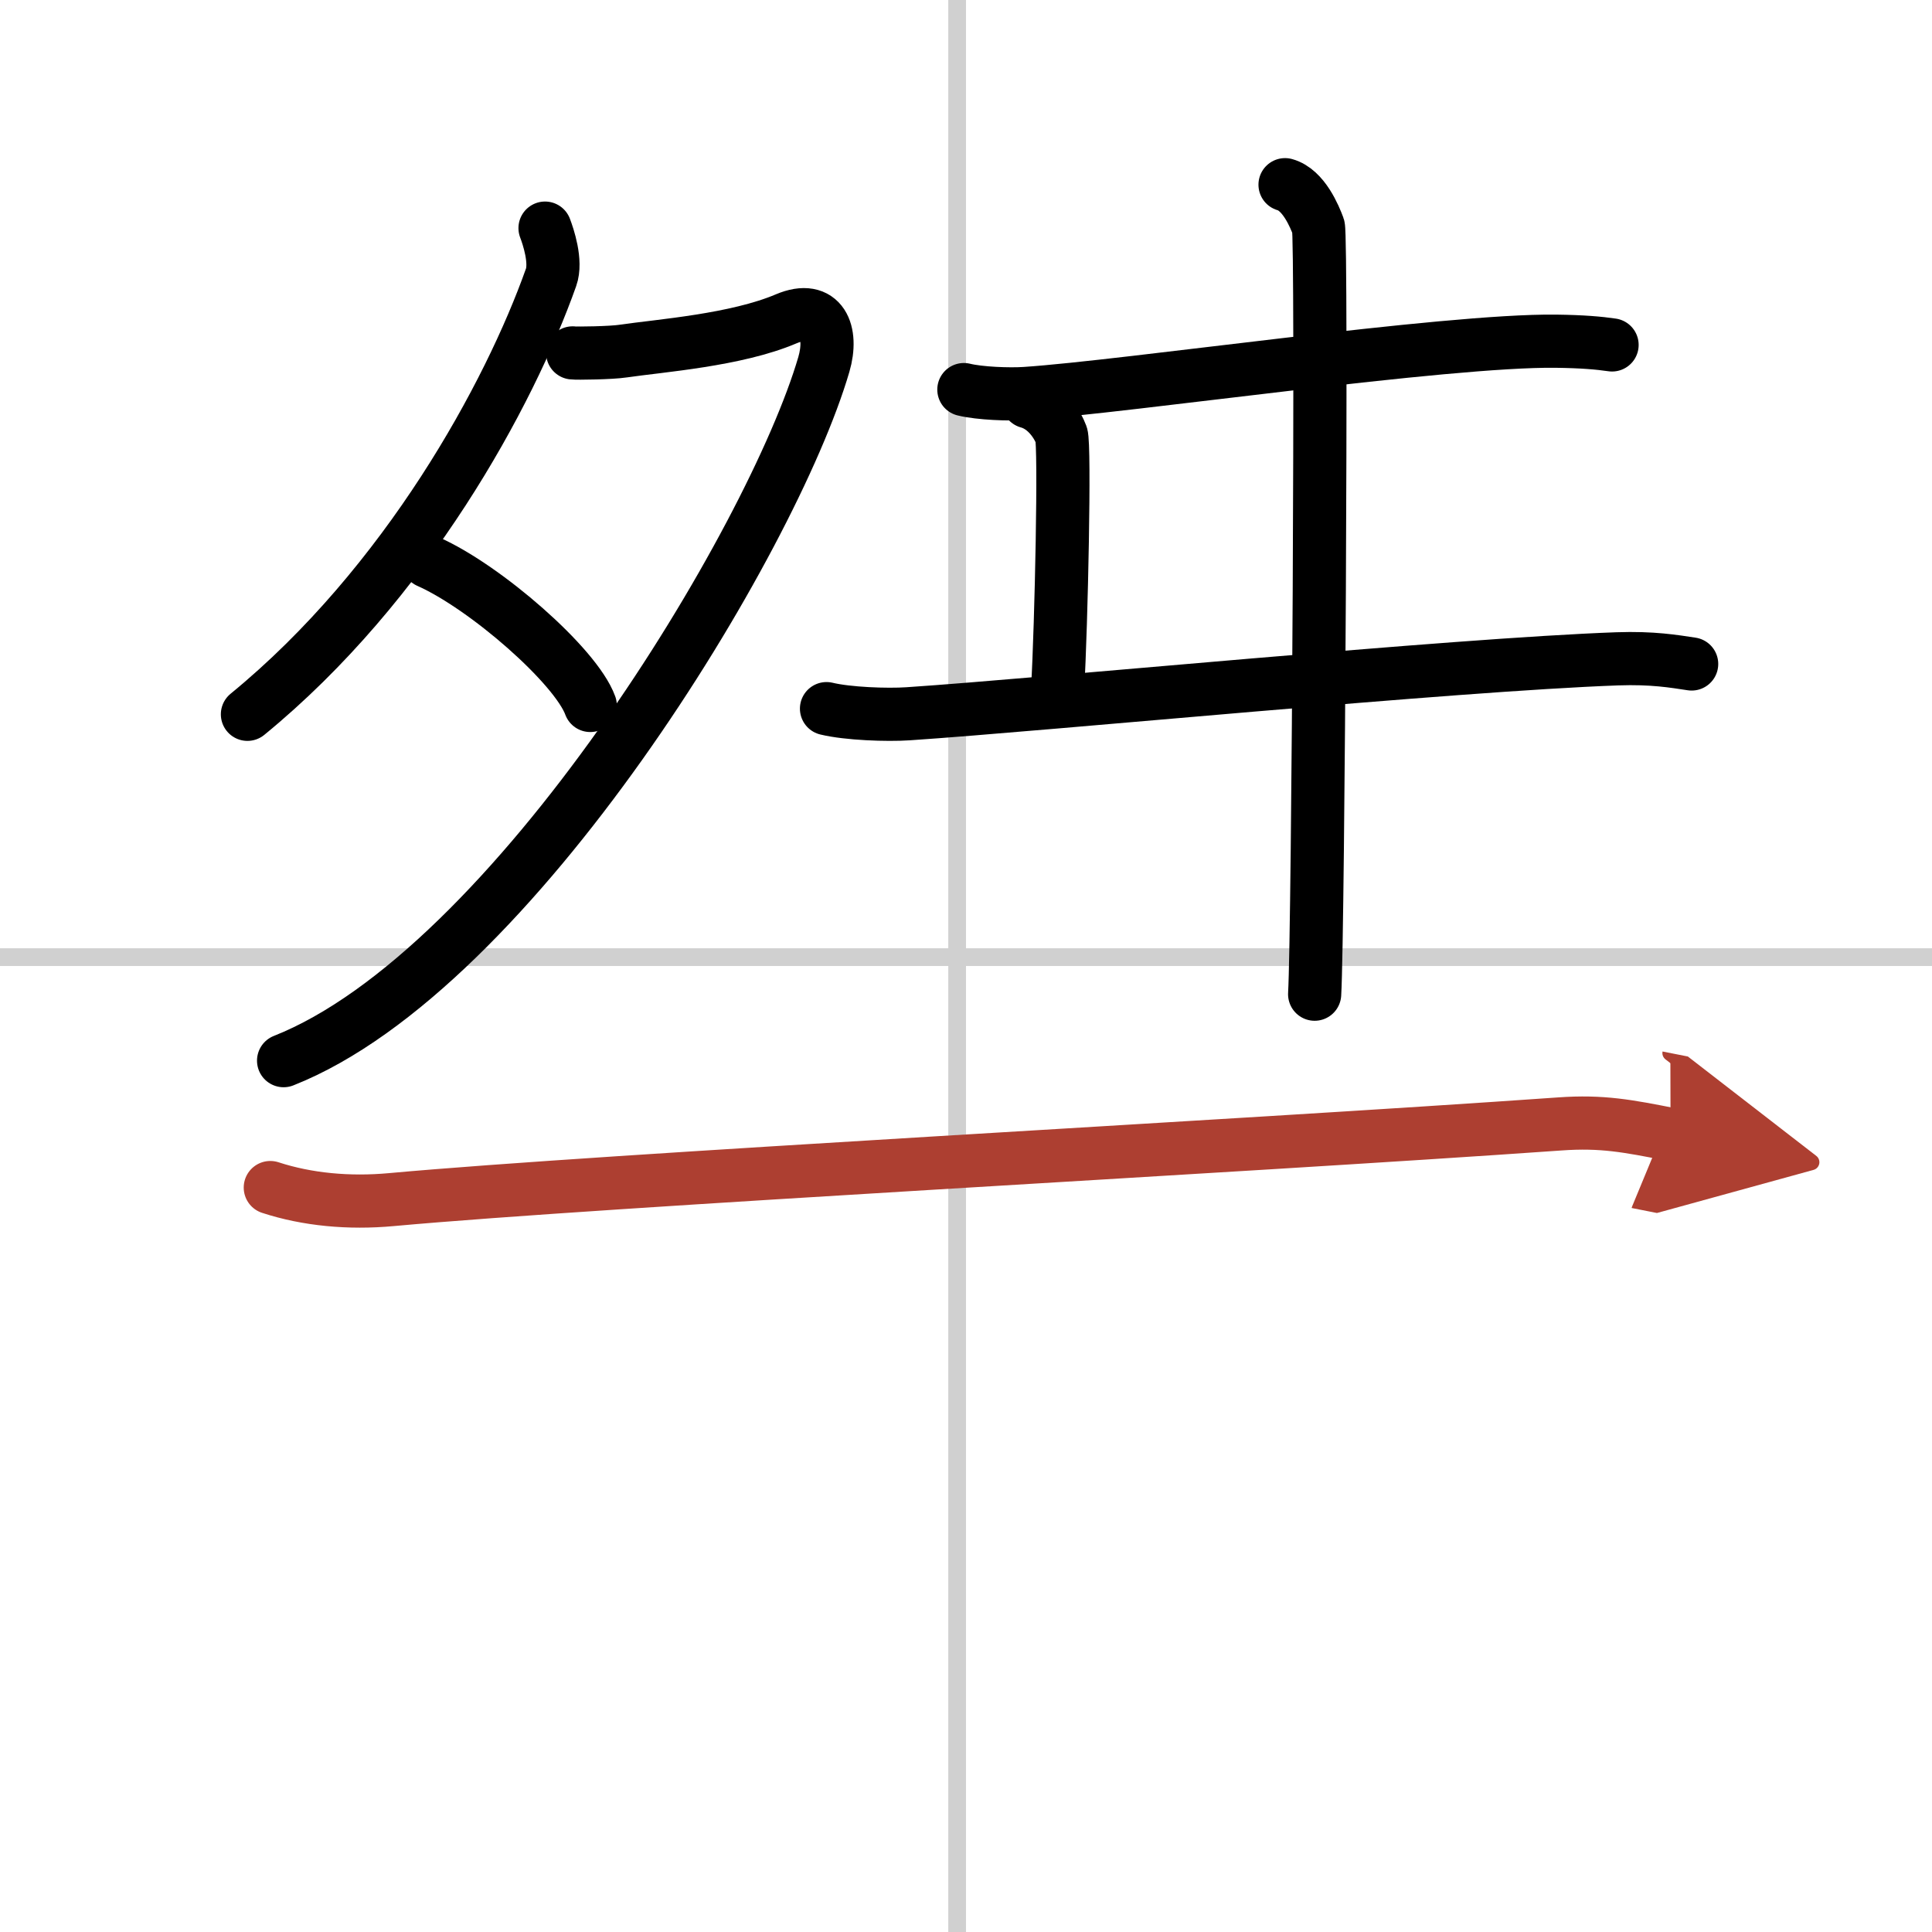
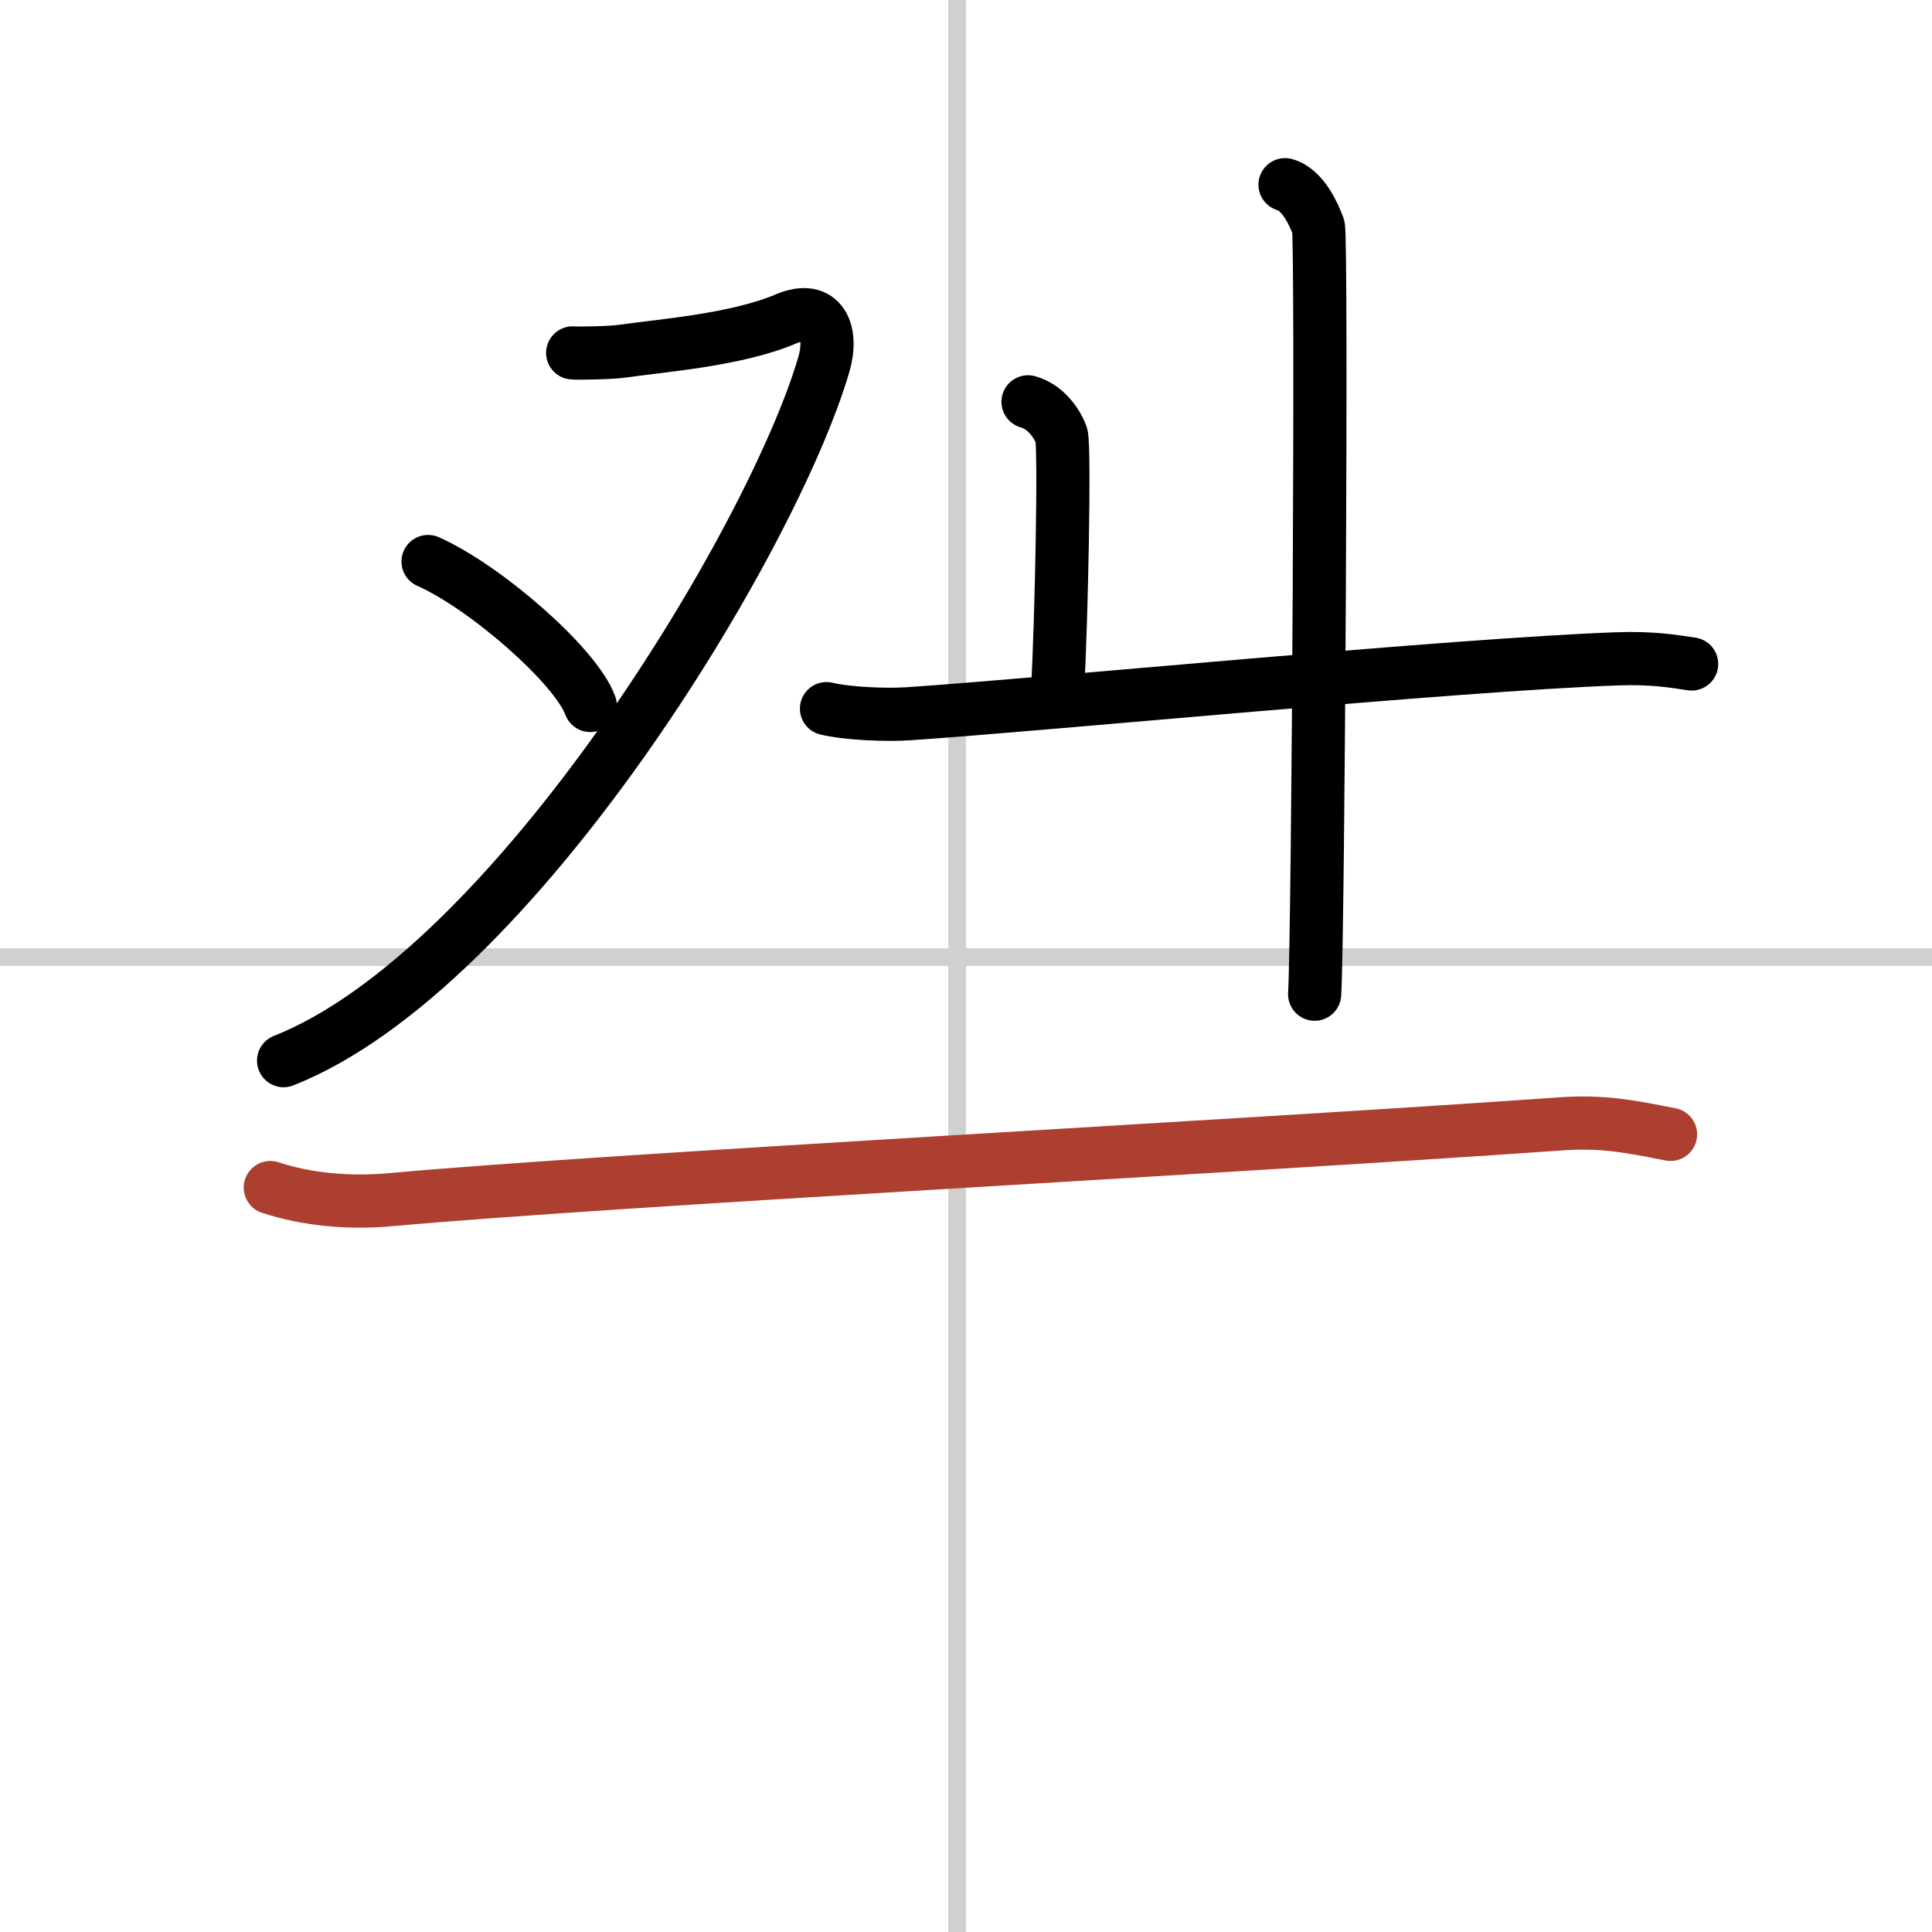
<svg xmlns="http://www.w3.org/2000/svg" width="400" height="400" viewBox="0 0 109 109">
  <defs>
    <marker id="a" markerWidth="4" orient="auto" refX="1" refY="5" viewBox="0 0 10 10">
-       <polyline points="0 0 10 5 0 10 1 5" fill="#ad3f31" stroke="#ad3f31" />
-     </marker>
+       </marker>
  </defs>
  <g fill="none" stroke="#000" stroke-linecap="round" stroke-linejoin="round" stroke-width="3">
    <rect width="100%" height="100%" fill="#fff" stroke="#fff" />
    <line x1="54" x2="54" y2="109" stroke="#d0d0d0" stroke-width="1" />
    <line x2="109" y1="54" y2="54" stroke="#d0d0d0" stroke-width="1" />
-     <path d="m30.75 12.87c0.18 0.47 0.66 1.89 0.34 2.78-2.34 6.6-8.15 17.3-17.13 24.65" />
    <path d="m32.31 19.91c0.23 0.03 2.19 0 2.83-0.1 2.12-0.31 6.39-0.62 9.21-1.82 2.03-0.86 2.66 0.76 2.13 2.57-2.9 9.92-17.54 34.17-30.48 39.28" />
    <path d="m24.15 31.68c3.23 1.43 8.34 5.89 9.15 8.12" />
-     <path d="m54.38 21.98c0.9 0.22 2.56 0.28 3.46 0.22 5.75-0.38 23.74-3.03 29.95-2.95 1.5 0.02 2.41 0.1 3.16 0.21" />
    <path d="m58 22.67c1.05 0.29 1.67 1.3 1.88 1.87 0.21 0.58 0 10.69-0.21 14.3" />
    <path d="m46.63 39.98c1.2 0.29 3.41 0.37 4.6 0.29 7.66-0.51 30.76-2.77 40.01-3.1 2-0.07 3.2 0.14 4.2 0.29" />
    <path d="m72.5 10.42c1.05 0.29 1.67 1.8 1.88 2.37 0.21 0.58 0 39.69-0.21 43.3" />
    <path d="m15.25 67c2.08 0.68 4.44 0.9 6.83 0.68 12.18-1.11 47.52-2.97 65.93-4.27 2.37-0.17 3.86 0.12 6.24 0.59" marker-end="url(#a)" stroke="#ad3f31" />
  </g>
</svg>